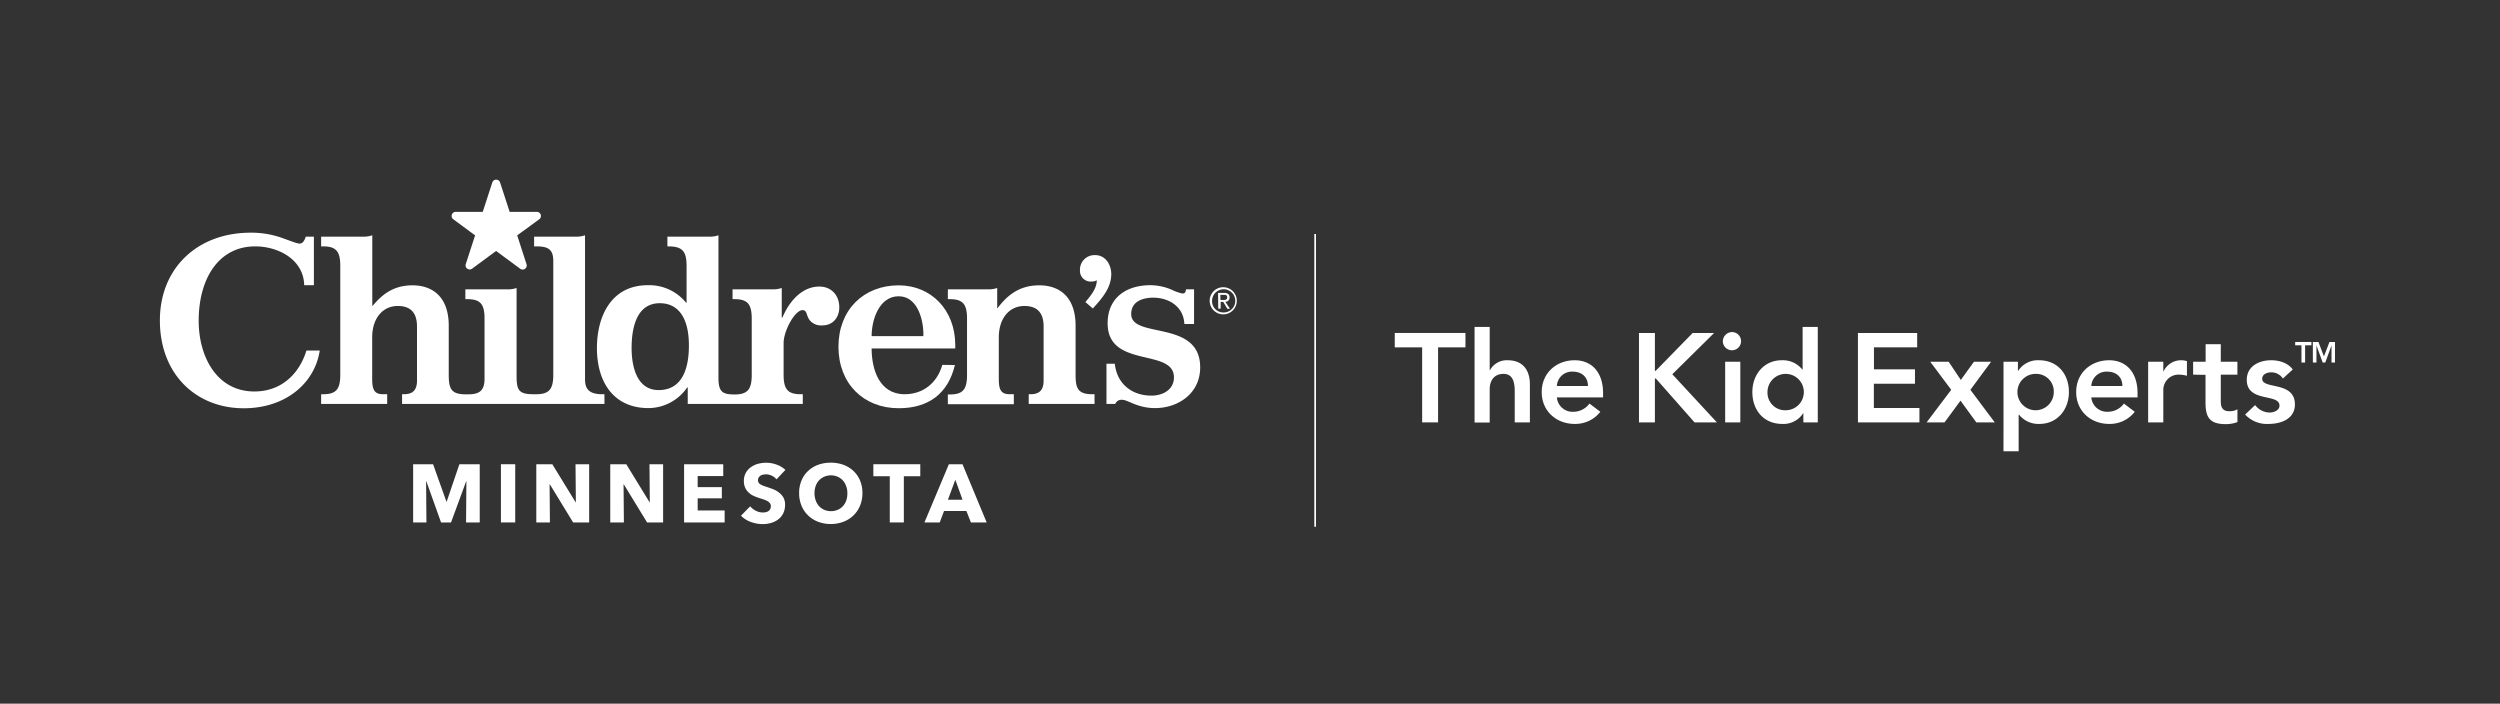
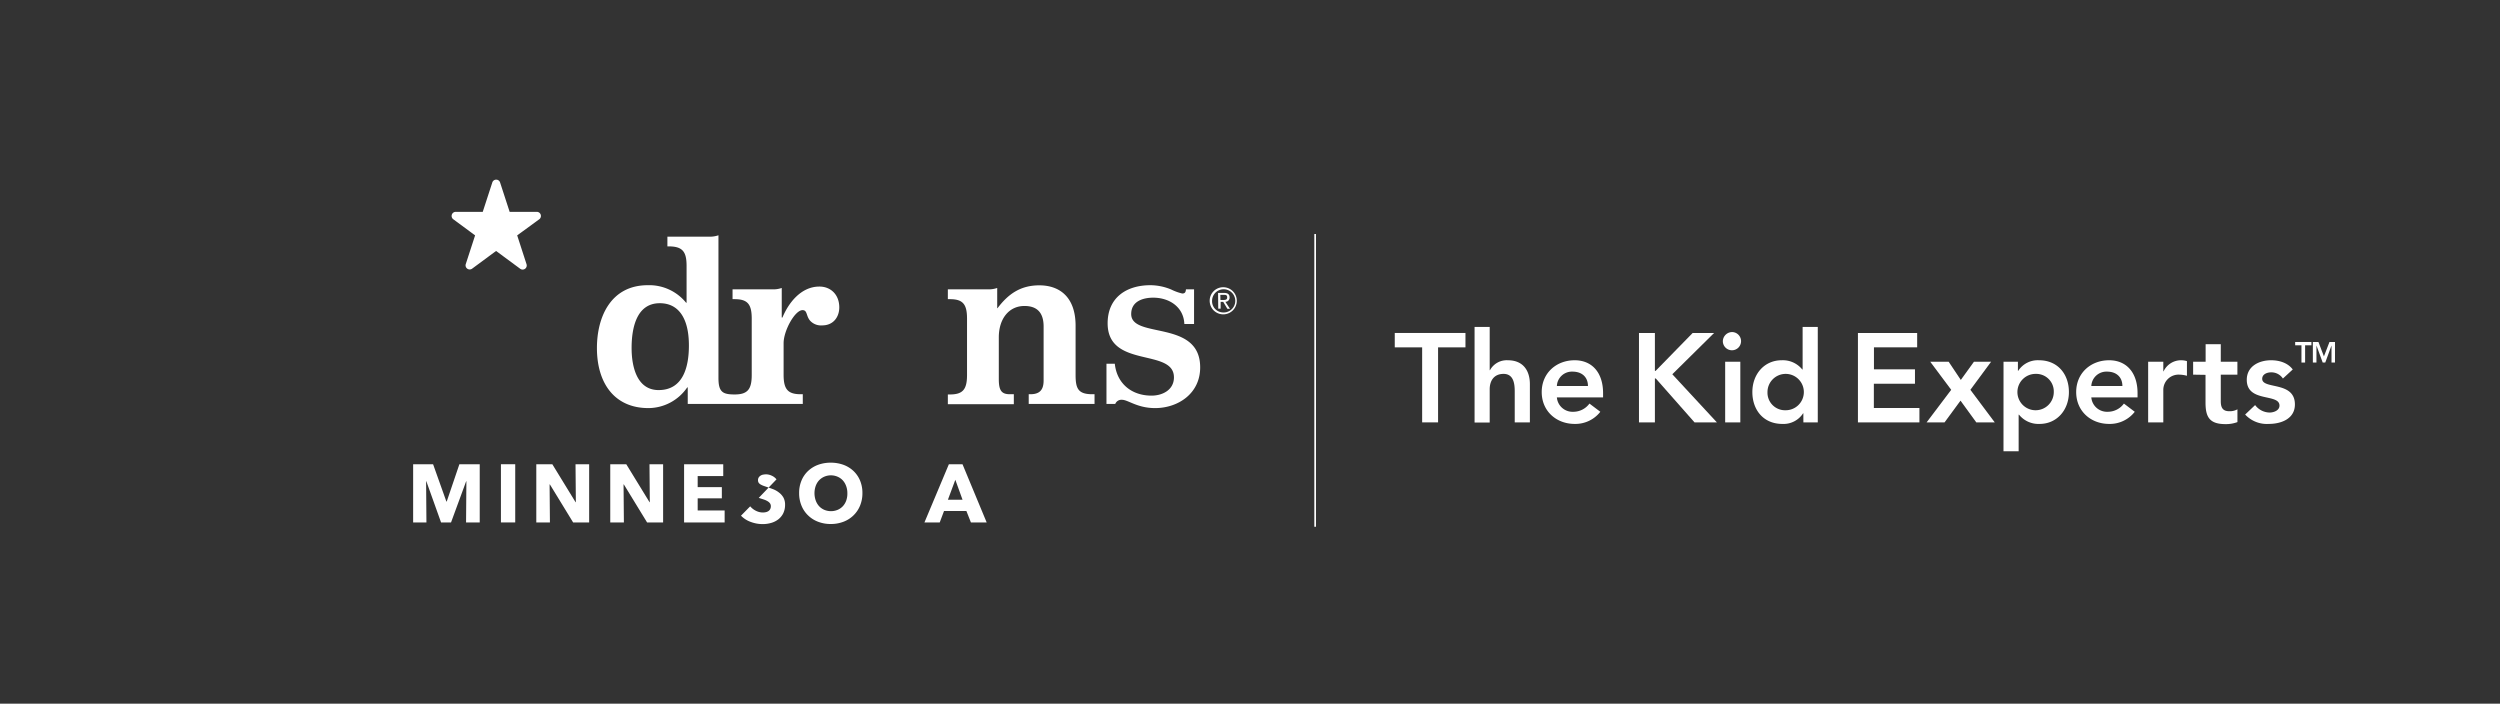
<svg xmlns="http://www.w3.org/2000/svg" id="Layer_1" data-name="Layer 1" viewBox="0 0 752.1 211.69">
  <rect x="0" y="0" width="752.1" height="211.69" fill="#333333" stroke="none" />
  <defs>
    <style> .cls-1{fill:#fff;}.cls-2{fill:none;stroke:#fff;stroke-miterlimit:10;stroke-width:0.5px;} </style>
  </defs>
-   <path class="cls-1" d="M76.52,117.77c-11.33,0-16.75-10.5-16.75-21.27,0-12.65,6-22.38,17-22.38,7,0,14.6,4,14.74,11.68h2.92V71.2H92c-.34.9-.76,2.08-1.87,2.08-.77,0-2.44-.69-5.15-1.66A27.57,27.57,0,0,0,75.41,70c-16,0-27.31,10.63-27.31,26.41,0,16.19,10.91,26.41,25.23,26.41,12.72,0,21.4-7.64,22.86-17.37h-4C90.15,112.14,84.93,117.77,76.52,117.77Z" />
-   <path class="cls-1" d="M176,114.15V70.78a7.86,7.86,0,0,1-2.29.42H160.68v2.92h.63c3.33,0,5.14.69,5.14,4.38v34.26c0,4.31-1.25,5.84-5.14,5.84h-.9c-4.31,0-5-1.25-5-5.42V86.63a7.86,7.86,0,0,1-2.29.42H140V90h.63c3.89,0,5.14,1.52,5.14,5.83v18.08c0,3.47-1.39,4.72-4.87,4.72h-.82c-4.31,0-5.08-1.67-5.08-5.84V98c0-8.62-4.79-12.16-10.91-12.16-5.91,0-9.24,2.91-12,6.18H112V70.78a8,8,0,0,1-2.3.42H96.61v2.92h.62c3.89,0,5.14,1.53,5.14,5.84v32.8c0,4.31-1.25,5.84-5.14,5.84h-.62v2.92h19.87V118.6H115.3c-2.57,0-3.33-1.18-3.33-4.59V101.5c0-5.7,3.12-9.45,7.71-9.45,3.41,0,5.77,1.6,5.77,6.19V114.5c0,3.13-1.53,4.1-4,4.1h-.49v2.92h60.88V118.6h-.62C177.29,118.6,176,117.07,176,114.15Z" />
  <path class="cls-1" d="M246.51,86.21c-5.56,0-9.31,4.94-11.12,9.32h-.21v-8.9a7.86,7.86,0,0,1-2.29.42H220.38V90H221c3.9,0,5.15,1.52,5.15,5.83v17c0,4.29-1.25,5.83-5.1,5.84-3.67,0-4.91-.73-4.91-5V70.78a7.86,7.86,0,0,1-2.29.42H200.78v2.92h.35c4.17,0,5.42,1.53,5.42,5.84V91.08h-.14a14.28,14.28,0,0,0-11.54-5.28c-11,0-15.29,9.38-15.29,18.9,0,10.5,5.22,18.07,15.5,18.07a14.2,14.2,0,0,0,11.68-6.25l.14.07v4.93h34.61V118.6h-.63c-3.89,0-5.14-1.53-5.14-5.84v-9.52c0-3.75,3.4-9.94,5.7-9.94,1.53,0,1,1.81,2.36,3.27a4.45,4.45,0,0,0,3.55,1.32c3.4,0,5.14-2.57,5.14-5.42C252.49,88.65,249.92,86.21,246.51,86.21Zm-48.37,31.14c-6.6,0-8.13-7.16-8.13-12.65,0-6,1.46-13.48,8.48-13.48,5.7,0,8.76,4.58,8.76,12.72C207.25,110,205.72,117.35,198.14,117.35Z" />
-   <path class="cls-1" d="M283.49,109.77c-1.53,5.36-5.7,8.83-11.33,8.83-7.65,0-9.94-7.5-9.94-13.76h25.16v-1c0-10.78-7.44-18-17-18-10.63,0-18.14,7.43-18.14,18.48s7.51,18.49,18.14,18.49c9,0,14.87-4.45,16.89-13ZM270.35,89.13c5.84,0,7.58,7.44,7.44,12H262.22C262.22,96.15,264.51,89.13,270.35,89.13Z" />
  <path class="cls-1" d="M323.58,112.76V98c0-8.62-4.79-12.16-10.91-12.16-5.7,0-9.38,2.64-12.58,6.88H300V86.63a7.86,7.86,0,0,1-2.29.42H285.15V90h.62c3.9,0,5.15,1.52,5.15,5.83v17c0,4.31-1.25,5.84-5.15,5.84h-.62v2.92H305V118.6h-1.18c-2.58,0-3.34-1.18-3.34-4.59V101.5c0-5.7,3.13-9.45,7.71-9.45,3.41,0,5.77,1.6,5.77,6.19V114.5c0,3.13-1.53,4.1-4,4.1h-.48v2.92h19.8V118.6h-.62C324.35,118.6,323.58,116.93,323.58,112.76Z" />
-   <path class="cls-1" d="M328.1,84.71a4.44,4.44,0,0,0,1.87-.36c-.06,2.54-1.87,4.65-3.44,6.52l2.23,1.93c2.66-2.9,5.55-6.16,5.55-10.32,0-2.9-1.75-5.73-4.83-5.73a4.37,4.37,0,0,0-4.58,4.52A3.21,3.21,0,0,0,328.1,84.71Z" />
  <path class="cls-1" d="M340.31,94.48c0-4.1,4-4.93,6.6-4.93,4.94,0,9.18,2.85,9.39,7.92h2.92V87.05h-2.44c-.07.83-.28,1.25-1.11,1.25a15,15,0,0,1-3.27-1.18,16.39,16.39,0,0,0-6.32-1.32c-7.23,0-12.86,3.75-12.86,11.46,0,13.7,19.95,7.37,19.95,16.27,0,3.75-3.41,5.49-6.74,5.49-6,0-10.43-3.62-11.05-9.59h-2.51v12.09h2.64a2,2,0,0,1,2-1.25c1.88,0,4.59,2.5,10,2.5,6.81,0,13.55-4.31,13.55-12.23C361.09,96,340.31,102.06,340.31,94.48Z" />
  <path class="cls-1" d="M161.45,63.73h-8.13l-2.87-8.82a1.23,1.23,0,0,0-2.35,0l-2.87,8.82H137.1a1.24,1.24,0,0,0-.74,2.23l6.57,4.85-2.82,8.67A1.24,1.24,0,0,0,142,80.85l7.24-5.35,7.25,5.35a1.23,1.23,0,0,0,1.91-1.37l-2.81-8.67L162.18,66A1.24,1.24,0,0,0,161.45,63.73Z" />
  <path class="cls-1" d="M140.21,157.17l.1-12.39h-.07l-4.55,12.39h-3l-4.43-12.39h-.07l.1,12.39h-4V139.66h6l4,11.23h.1l3.81-11.23h6.12v17.51Z" />
  <path class="cls-1" d="M150.7,157.17V139.66H155v17.51Z" />
  <path class="cls-1" d="M172.42,157.17l-7-11.45h-.08l.1,11.45h-4.1V139.66h4.82l7,11.43h.08l-.1-11.43h4.1v17.51Z" />
  <path class="cls-1" d="M194.67,157.17l-7-11.45h-.08l.1,11.45h-4.1V139.66h4.82l7,11.43h.08l-.1-11.43h4.1v17.51Z" />
  <path class="cls-1" d="M205.8,157.17V139.66h11.78v3.56h-7.69v3.32h7.27v3.38h-7.27v3.64H218v3.61Z" />
-   <path class="cls-1" d="M233.6,144.21a3.75,3.75,0,0,0-1.42-1.1,4,4,0,0,0-1.69-.41,5.1,5.1,0,0,0-.86.08,2.15,2.15,0,0,0-.77.28,1.82,1.82,0,0,0-.59.55,1.47,1.47,0,0,0-.23.85,1.4,1.4,0,0,0,.18.74,1.72,1.72,0,0,0,.55.52,5.19,5.19,0,0,0,.85.41c.33.12.7.25,1.11.38q.9.3,1.86.66a6.72,6.72,0,0,1,1.75,1,5,5,0,0,1,1.32,1.47,4.33,4.33,0,0,1,.52,2.19,5.71,5.71,0,0,1-.56,2.61,5.22,5.22,0,0,1-1.5,1.82,6.27,6.27,0,0,1-2.15,1.06,9.09,9.09,0,0,1-2.5.35,10.23,10.23,0,0,1-3.63-.66,7.69,7.69,0,0,1-2.92-1.87l2.77-2.82a5.18,5.18,0,0,0,1.69,1.33,4.66,4.66,0,0,0,2.09.53,4,4,0,0,0,.92-.1,2.37,2.37,0,0,0,.78-.32,1.67,1.67,0,0,0,.53-.59,1.92,1.92,0,0,0,.2-.89,1.47,1.47,0,0,0-.25-.85,2.46,2.46,0,0,0-.71-.63,5.72,5.72,0,0,0-1.13-.52l-1.55-.5a13.64,13.64,0,0,1-1.64-.65,5.22,5.22,0,0,1-1.44-1,4.38,4.38,0,0,1-1-1.41,4.68,4.68,0,0,1-.39-2,4.9,4.9,0,0,1,.6-2.5,5.11,5.11,0,0,1,1.56-1.71,6.81,6.81,0,0,1,2.17-1,10.21,10.21,0,0,1,2.45-.3,9.15,9.15,0,0,1,3,.54,7.81,7.81,0,0,1,2.71,1.61Z" />
+   <path class="cls-1" d="M233.6,144.21a3.75,3.75,0,0,0-1.42-1.1,4,4,0,0,0-1.69-.41,5.1,5.1,0,0,0-.86.08,2.15,2.15,0,0,0-.77.28,1.82,1.82,0,0,0-.59.55,1.47,1.47,0,0,0-.23.85,1.4,1.4,0,0,0,.18.74,1.72,1.72,0,0,0,.55.52,5.19,5.19,0,0,0,.85.41c.33.12.7.25,1.11.38q.9.3,1.86.66a6.72,6.72,0,0,1,1.75,1,5,5,0,0,1,1.32,1.47,4.33,4.33,0,0,1,.52,2.19,5.71,5.71,0,0,1-.56,2.61,5.22,5.22,0,0,1-1.5,1.82,6.27,6.27,0,0,1-2.15,1.06,9.09,9.09,0,0,1-2.5.35,10.23,10.23,0,0,1-3.63-.66,7.69,7.69,0,0,1-2.92-1.87l2.77-2.82a5.18,5.18,0,0,0,1.69,1.33,4.66,4.66,0,0,0,2.09.53,4,4,0,0,0,.92-.1,2.37,2.37,0,0,0,.78-.32,1.67,1.67,0,0,0,.53-.59,1.92,1.92,0,0,0,.2-.89,1.47,1.47,0,0,0-.25-.85,2.46,2.46,0,0,0-.71-.63,5.72,5.72,0,0,0-1.13-.52l-1.55-.5Z" />
  <path class="cls-1" d="M259.45,148.34a9.75,9.75,0,0,1-.72,3.8,8.64,8.64,0,0,1-2,2.94,8.73,8.73,0,0,1-3,1.89,10.52,10.52,0,0,1-3.81.67,10.38,10.38,0,0,1-3.79-.67,8.69,8.69,0,0,1-3-1.89,8.5,8.5,0,0,1-2-2.94,9.75,9.75,0,0,1-.72-3.8,9.56,9.56,0,0,1,.72-3.79,8.3,8.3,0,0,1,2-2.89,8.86,8.86,0,0,1,3-1.83,11,11,0,0,1,3.79-.64,11.2,11.2,0,0,1,3.81.64,8.9,8.9,0,0,1,3,1.83,8.43,8.43,0,0,1,2,2.89A9.56,9.56,0,0,1,259.45,148.34Zm-4.53,0a6,6,0,0,0-.37-2.13,5.15,5.15,0,0,0-1-1.69,4.6,4.6,0,0,0-1.58-1.11,5.06,5.06,0,0,0-2-.41,5,5,0,0,0-2,.41,4.91,4.91,0,0,0-1.58,1.11,5,5,0,0,0-1,1.69,6.66,6.66,0,0,0,0,4.32,5.17,5.17,0,0,0,1,1.72,4.65,4.65,0,0,0,1.57,1.12,5.23,5.23,0,0,0,4.06,0,4.69,4.69,0,0,0,1.58-1.12,5,5,0,0,0,1-1.72A6.22,6.22,0,0,0,254.92,148.34Z" />
-   <path class="cls-1" d="M271.91,143.27v13.9h-4.23v-13.9h-4.94v-3.61h14.12v3.61Z" />
  <path class="cls-1" d="M292.09,157.17l-1.36-3.44H284l-1.29,3.44h-4.6l7.35-17.51h4.1l7.27,17.51Zm-4.69-12.83-2.23,6h4.4Z" />
  <path class="cls-1" d="M368,86.41a4.08,4.08,0,1,1-4.08,4.08A4.06,4.06,0,0,1,368,86.41ZM368,94a3.49,3.49,0,1,0-3.36-3.49A3.38,3.38,0,0,0,368,94Zm-1.56-5.88h1.8c1.13,0,1.67.45,1.67,1.36a1.24,1.24,0,0,1-1.27,1.31l1.38,2.1h-.78L368,90.82h-.78v2.05h-.72Zm.72,2.13h.75c.65,0,1.27,0,1.27-.8s-.57-.74-1.06-.74h-1Z" />
  <line class="cls-2" x1="395.65" y1="70.4" x2="395.65" y2="158.47" />
  <path class="cls-1 tke" d="M427.84,104.5H419.6v-4.33h21.27v4.33h-8.24v22.57h-4.79Z" />
  <path class="cls-1 tke" d="M448.16,111.38h.08a5.72,5.72,0,0,1,5.36-3c4.9,0,6.65,3.45,6.65,7.18v11.51h-4.56v-9.23c0-2-.16-5.36-3.35-5.36-3,0-4.18,2.2-4.18,4.63v10h-4.55V98.35h4.55Z" />
  <path class="cls-1 tke" d="M468.37,119.55a4.72,4.72,0,0,0,4.9,4.33,6,6,0,0,0,4.9-2.47l3.27,2.47a9.51,9.51,0,0,1-7.71,3.65c-5.51,0-9.92-3.84-9.92-9.58s4.41-9.57,9.92-9.57c5.09,0,8.54,3.57,8.54,9.91v1.26Zm9.35-3.42c0-2.66-1.79-4.33-4.64-4.33a4.53,4.53,0,0,0-4.71,4.33Z" />
  <path class="cls-1 tke" d="M493.07,100.17h4.79v11.4h.22l11.14-11.4h6.45L503.1,112.59l13.41,14.48h-6.73l-11.66-13.22h-.26v13.22h-4.79Z" />
  <path class="cls-1 tke" d="M521.19,99.9a2.74,2.74,0,1,1-2.89,2.74A2.81,2.81,0,0,1,521.19,99.9ZM519,108.83h4.56v18.24H519Z" />
  <path class="cls-1 tke" d="M542.52,124.33h-.07a7,7,0,0,1-6.27,3.2c-5.63,0-9-4.18-9-9.58s3.61-9.57,8.82-9.57a7.49,7.49,0,0,1,6.19,2.77h.11V98.35h4.56v28.72h-4.33Zm-5.43-.91a5.47,5.47,0,1,0-5.36-5.47A5.28,5.28,0,0,0,537.09,123.42Z" />
  <path class="cls-1 tke" d="M558.94,100.17h17.82v4.33h-13v6.61h12.34v4.33H563.73v7.3h13.71v4.33h-18.5Z" />
  <path class="cls-1 tke" d="M587,117.27l-6.3-8.44h5.54l3.65,5.47,3.95-5.47H599l-6.23,8.44,7.33,9.8h-5.55l-4.75-6.54L585,127.07h-5.4Z" />
  <path class="cls-1 tke" d="M602.74,108.83h4.33v2.74h.08a7,7,0,0,1,6.26-3.19c5.63,0,9,4.18,9,9.57s-3.61,9.58-8.82,9.58a7.49,7.49,0,0,1-6.19-2.78h-.11v11h-4.56Zm9.76,3.65a5.47,5.47,0,1,0,5.36,5.47A5.27,5.27,0,0,0,612.5,112.48Z" />
  <path class="cls-1 tke" d="M629.15,119.55a4.74,4.74,0,0,0,4.91,4.33,6,6,0,0,0,4.9-2.47l3.26,2.47a9.49,9.49,0,0,1-7.71,3.65c-5.51,0-9.91-3.84-9.91-9.58s4.4-9.57,9.91-9.57c5.09,0,8.55,3.57,8.55,9.91v1.26Zm9.35-3.42c0-2.66-1.78-4.33-4.63-4.33a4.55,4.55,0,0,0-4.72,4.33Z" />
  <path class="cls-1 tke" d="M646.25,108.83h4.56v2.89h.08a5.79,5.79,0,0,1,5.39-3.34,6,6,0,0,1,1.64.26v4.41a9.2,9.2,0,0,0-2.21-.34,4.59,4.59,0,0,0-4.9,4.59v9.77h-4.56Z" />
  <path class="cls-1 tke" d="M659.78,112.71v-3.88h3.76v-5.28h4.56v5.28h5v3.88h-5v8c0,1.82.53,3,2.55,3a4.71,4.71,0,0,0,2.46-.57v3.84a9.7,9.7,0,0,1-3.6.61c-4.83,0-6-2.17-6-6.46v-8.36Z" />
  <path class="cls-1 tke" d="M686.79,113.88a4.14,4.14,0,0,0-3.57-1.86c-1.22,0-2.66.57-2.66,1.94,0,3.27,9.84.61,9.84,7.71,0,4.34-4.14,5.86-7.86,5.86a8.92,8.92,0,0,1-7.11-2.82l3-2.85a5.56,5.56,0,0,0,4.33,2.25c1.33,0,3-.65,3-2.09,0-3.77-9.84-.8-9.84-7.76,0-4.06,3.65-5.88,7.33-5.88,2.44,0,5,.76,6.5,2.77Z" />
  <path class="cls-1 tke" d="M692.37,103.88h-1.89v-1h4.89v1h-1.9v5.19h-1.1Z" />
  <path class="cls-1 tke" d="M695.8,102.88h1.68l1.65,4.34,1.67-4.34h1.66v6.19h-1.05v-5.14h0l-1.88,5.14h-.77l-1.88-5.14h0v5.14H695.8Z" />
</svg>